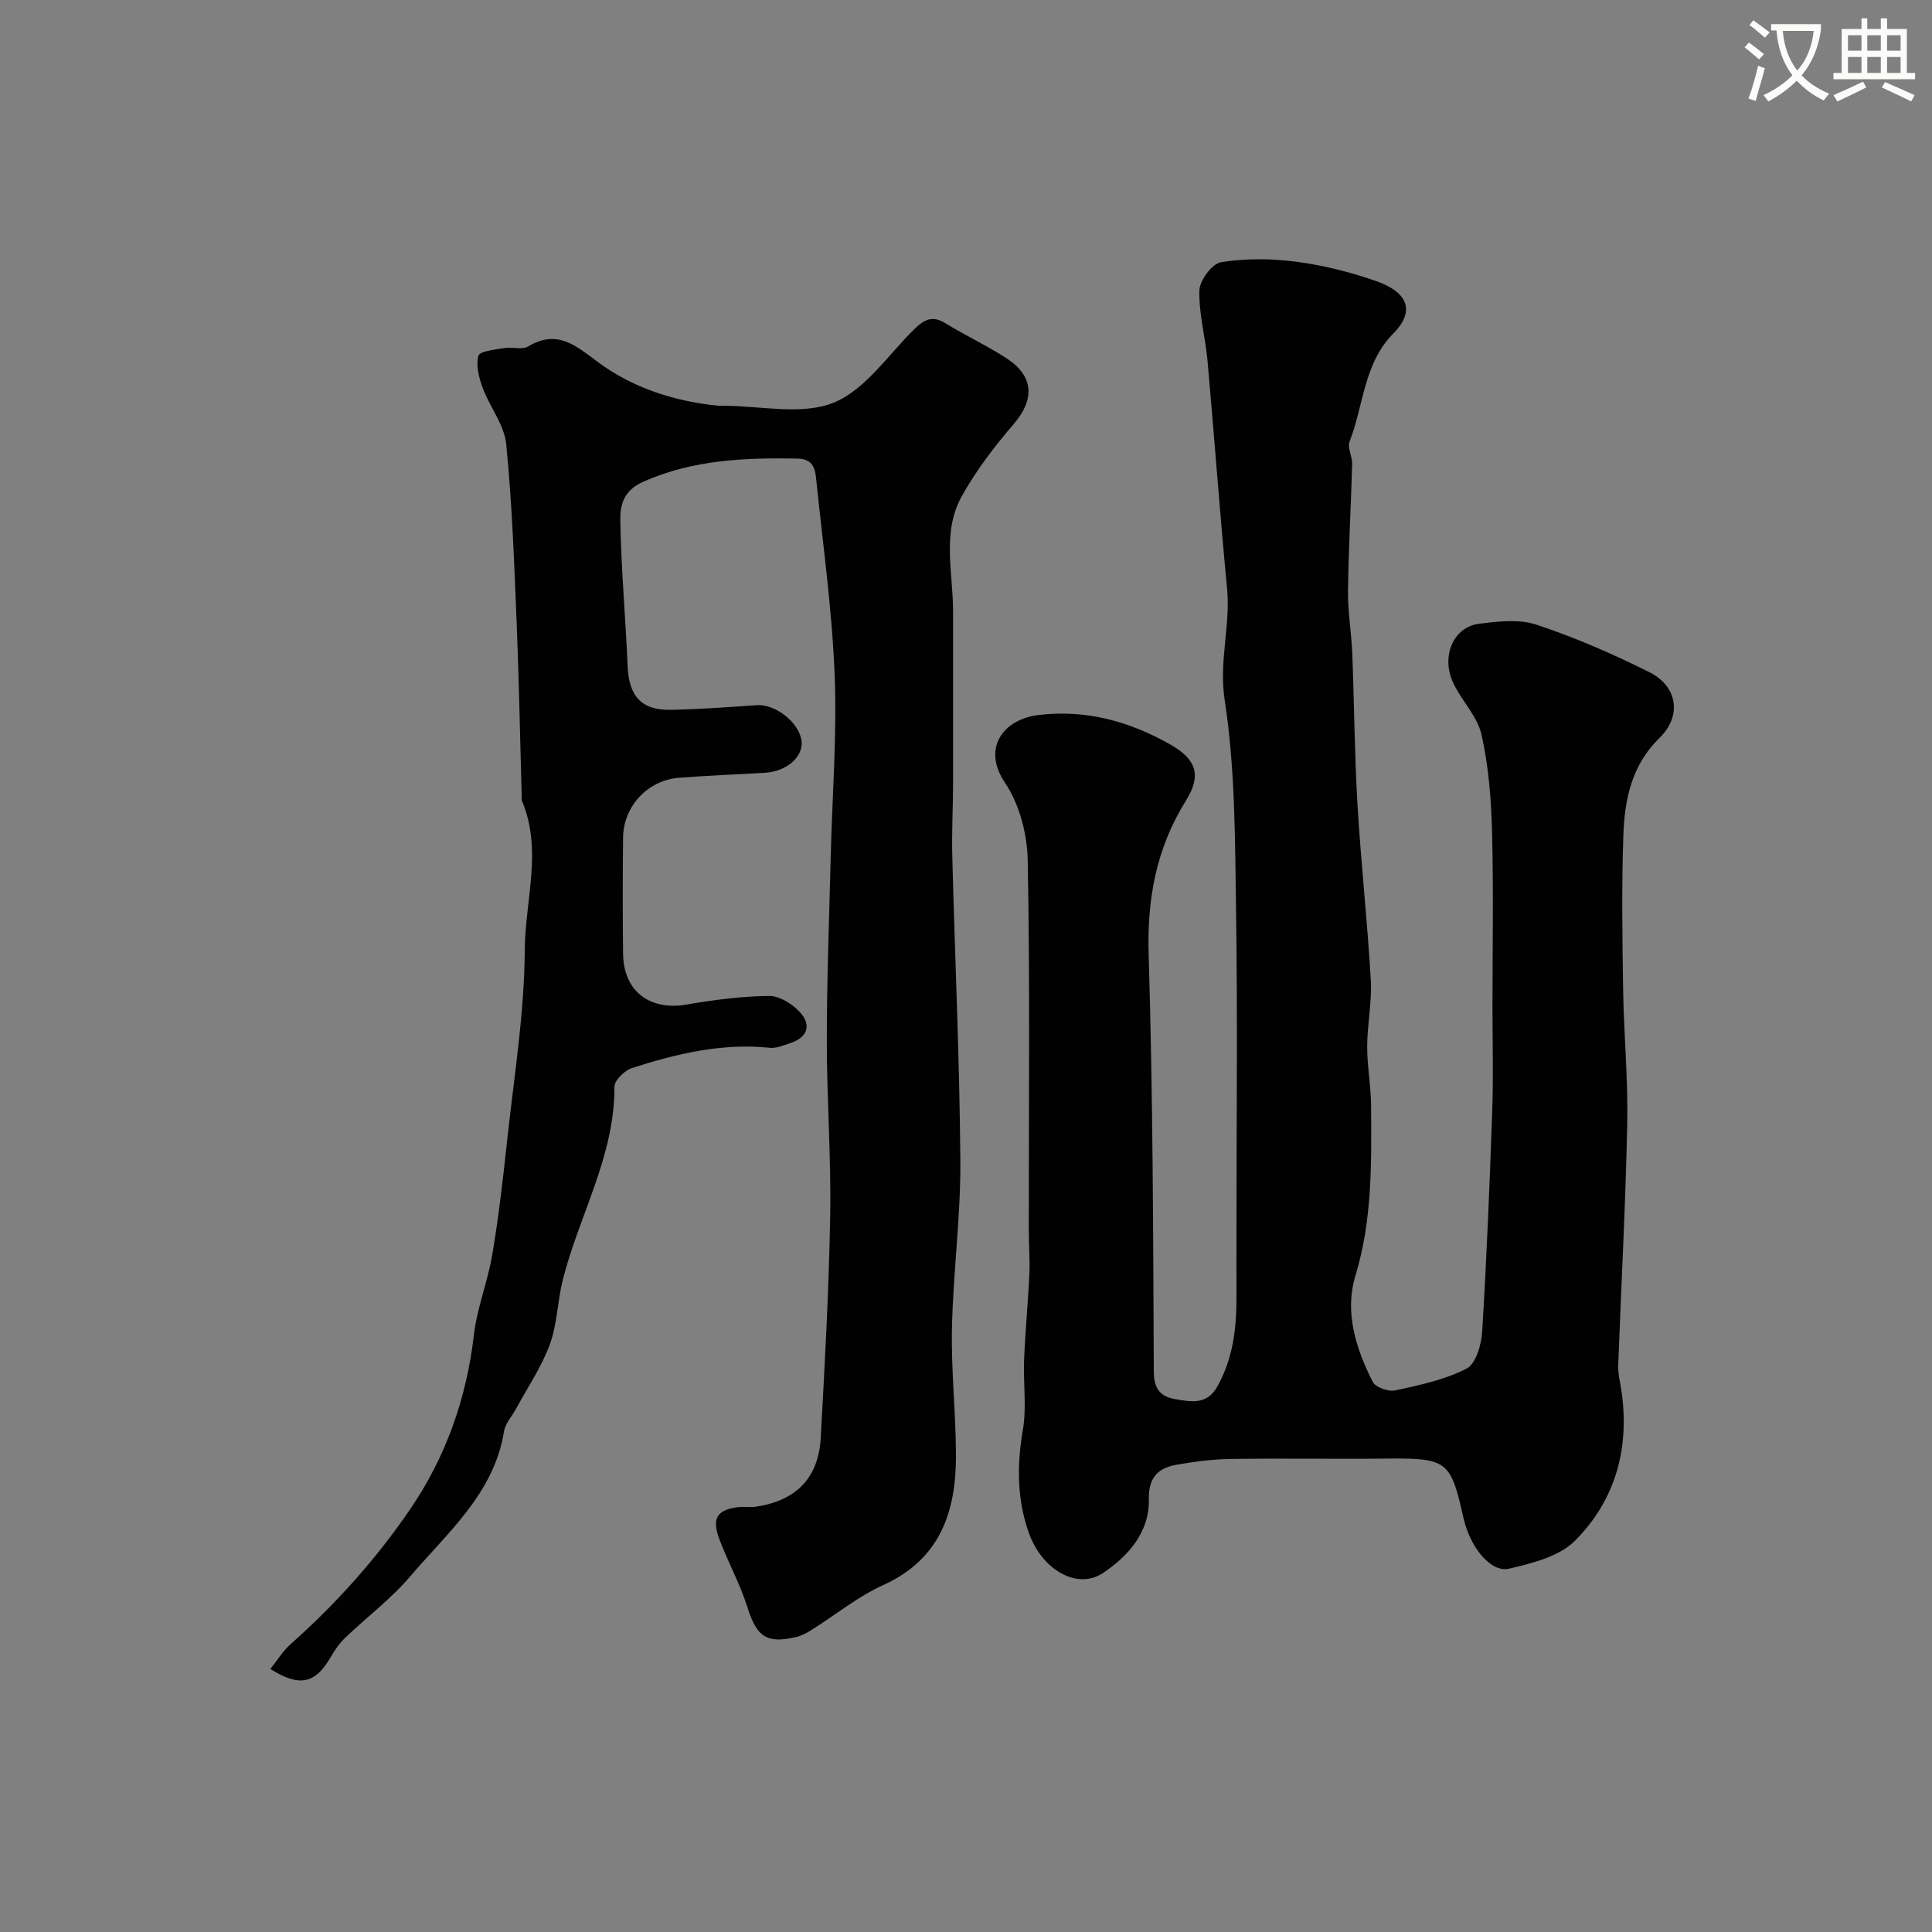
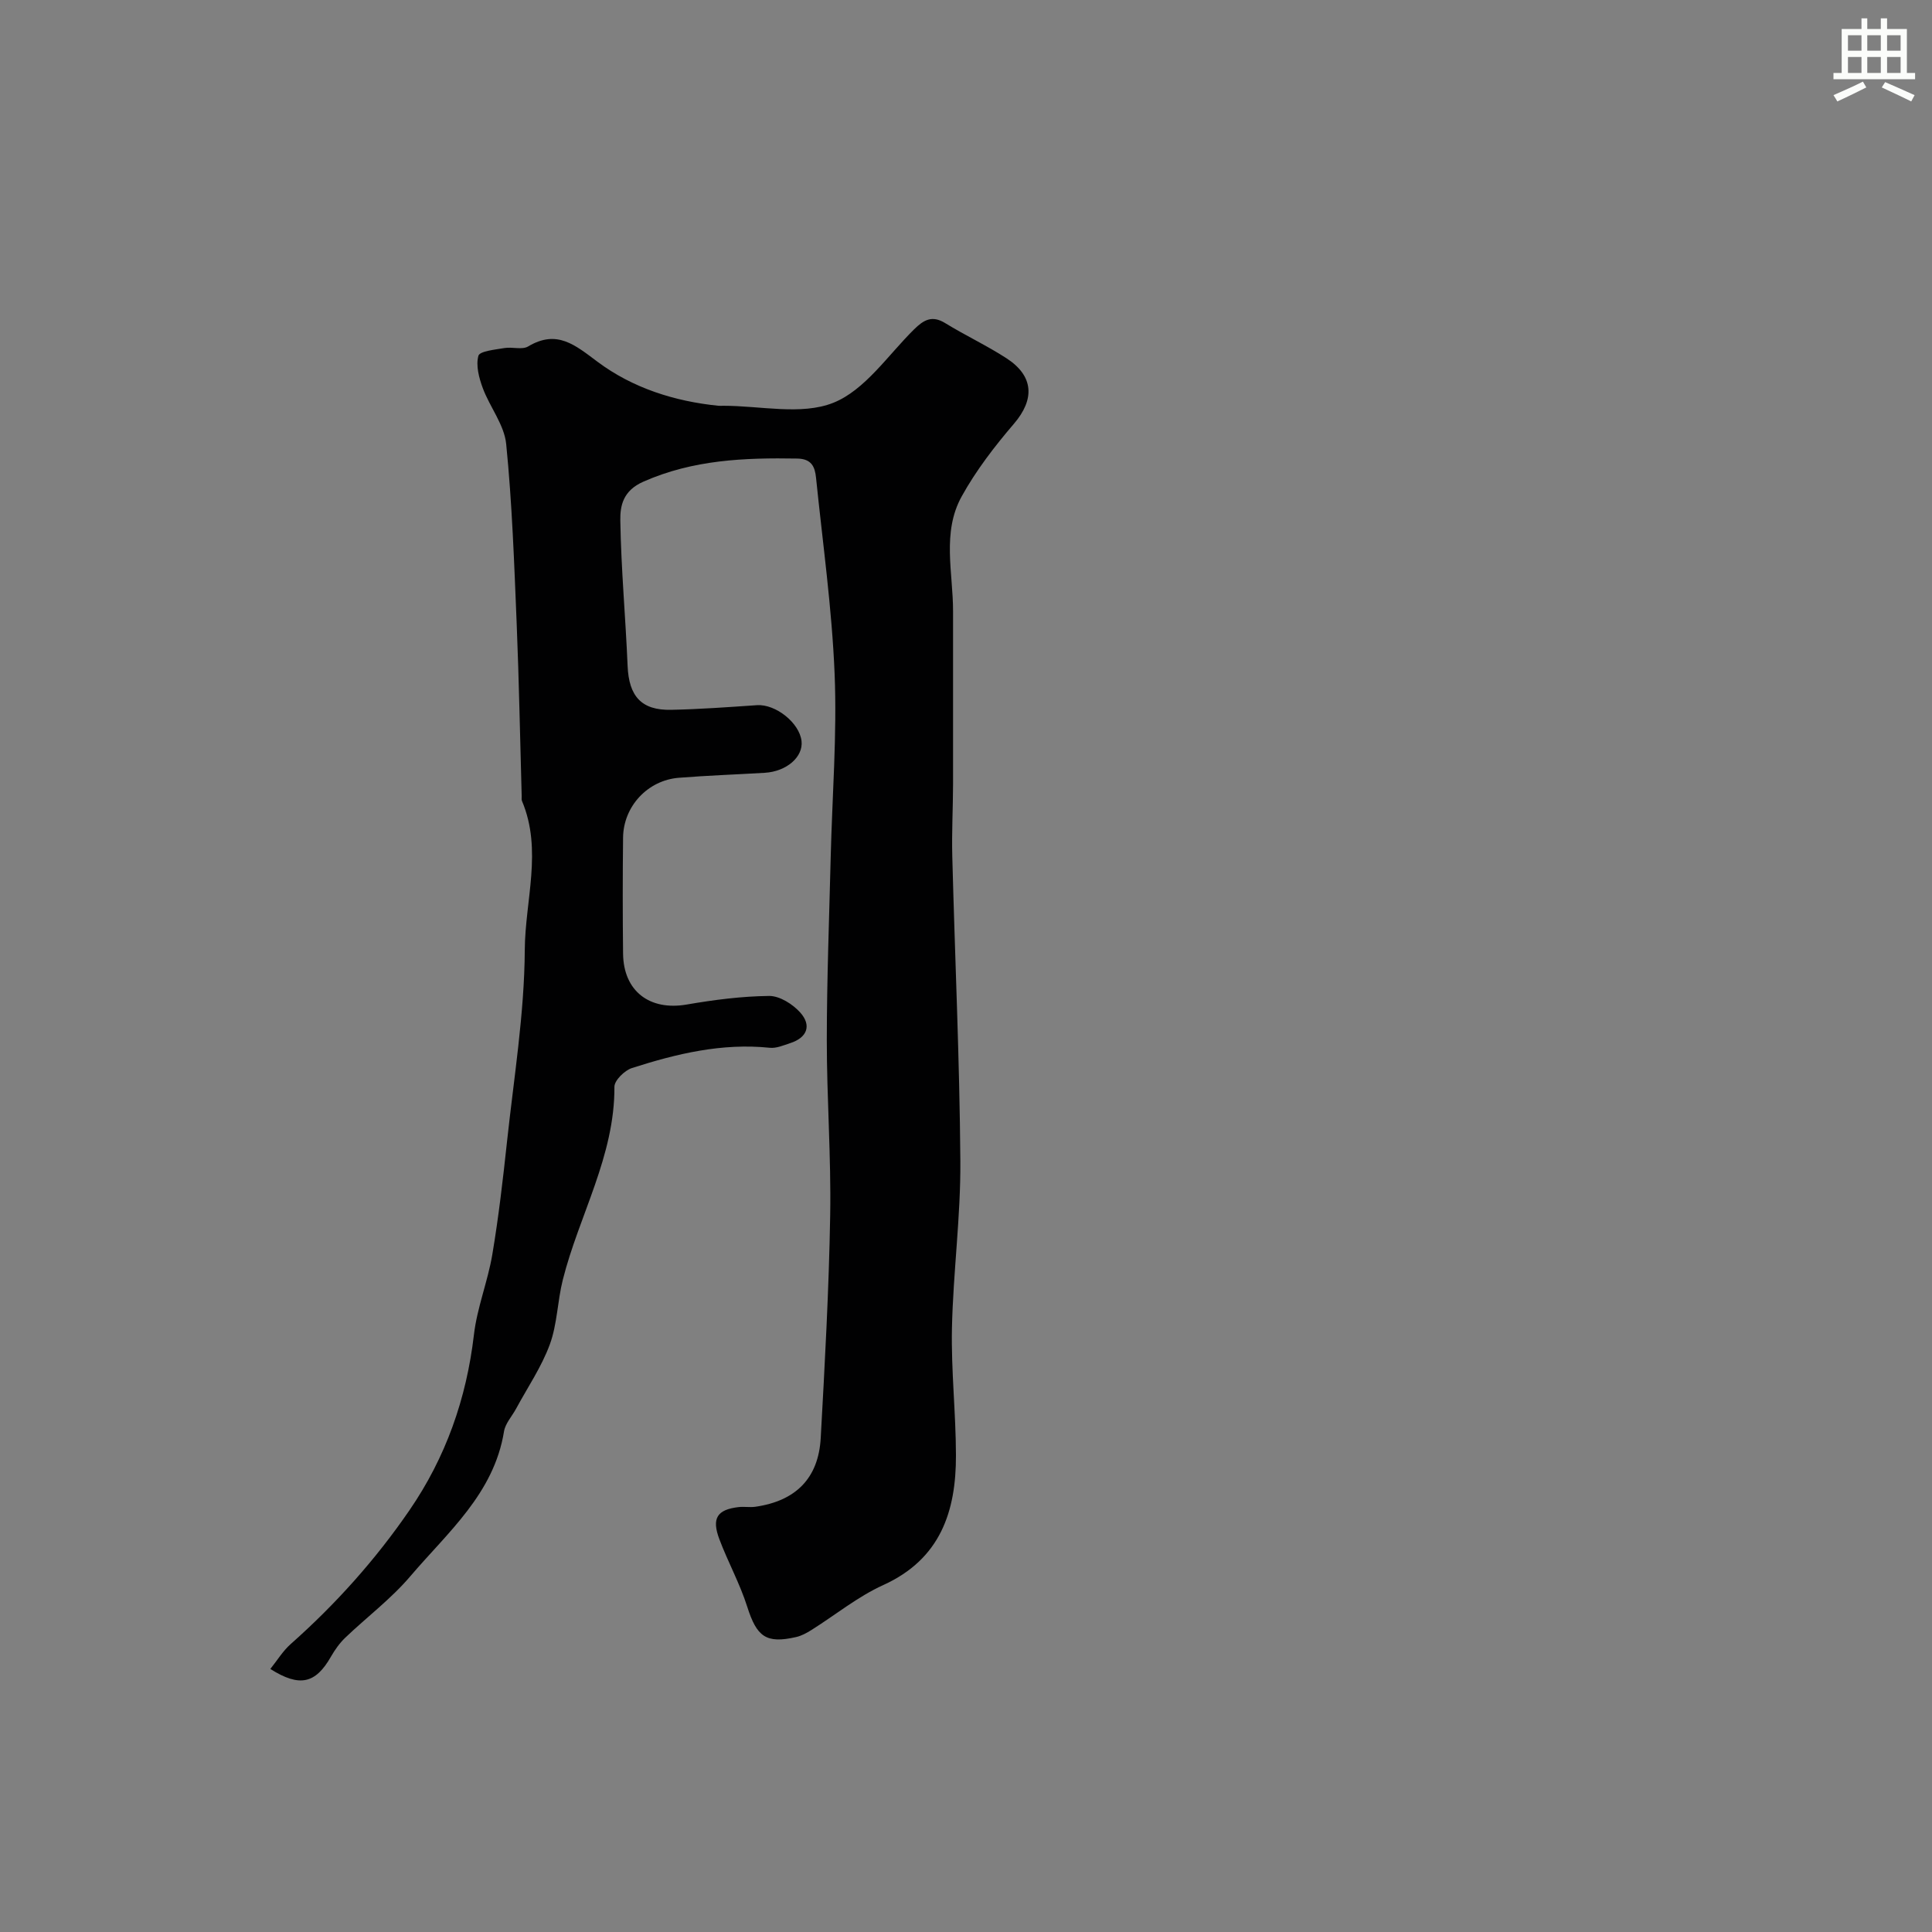
<svg xmlns="http://www.w3.org/2000/svg" enable-background="new 0 0 400 400" viewBox="0 0 400 400">
  <rect x="0" y="0" width="400" height="400" fill="#808080" stroke="none" />
-   <path d="m362.1 8.8c1.1.8 2.1 1.6 3.1 2.4l-1 1.1c-1.3-1.1-2.3-2-3-2.5zm1.9 4.8c.5.2.9.4 1.4.5-.6 2.3-1.3 4.5-1.9 6.8l-1.5-.5c.8-2.1 1.4-4.3 2-6.8zm-1-9.4c1.3.9 2.4 1.8 3.4 2.5l-1 1.1c-1.4-1.2-2.4-2.1-3.2-2.6zm3.7 2.2v-1.4h10.3v1.2c-.5 3.6-1.8 6.8-4 9.4 1.5 1.6 3.4 2.8 5.7 3.8-.3.4-.7.8-1.1 1.4-2.3-1.1-4.1-2.5-5.6-4.1-1.6 1.6-3.6 3.1-5.9 4.3-.3-.5-.7-.9-1-1.3 2.4-1.1 4.4-2.5 6-4.1-1.9-2.5-3-5.6-3.3-9.3h-1.1zm8.8 0h-6.4c.3 3.3 1.3 6 3 8.2 2-2.2 3.1-5.1 3.4-8.2z" fill="#fbfcfa" />
  <path d="m385.3 3.8h1.3v2.2h2.8v-2.2h1.3v2.2h4.1v9.1h1.7v1.3h-16.9v-1.3h1.7v-9.1h4.1v-2.2zm.4 13.1.7 1.2c-1.8.9-3.8 1.9-6 2.9-.2-.4-.5-.8-.8-1.3 2.3-1 4.3-1.9 6.1-2.8zm-3.1-6.4h2.8v-3.2h-2.8zm0 4.6h2.8v-3.3h-2.8zm4-4.6h2.8v-3.2h-2.8zm0 4.6h2.8v-3.3h-2.8zm3.7 1.9c2.1.9 4.1 1.8 6.1 2.7l-.7 1.3c-2.2-1.1-4.2-2-6.1-2.9zm3.2-9.7h-2.8v3.2h2.8zm-2.8 7.8h2.8v-3.3h-2.8z" fill="#fbfcfa" />
  <g fill="#010102">
-     <path d="m309 208.64c0-12.16.23-24.33-.09-36.49-.18-6.7-.71-13.51-2.17-20.02-.85-3.79-4.09-7-5.83-10.66-2.64-5.53-.04-11.66 5.33-12.33 3.93-.49 8.3-1.01 11.9.2 7.99 2.66 15.79 6.05 23.33 9.82 5.88 2.94 6.78 9.07 2.12 13.61-5.79 5.65-7.23 12.74-7.49 20.13-.37 10.65-.21 21.33-.05 31.99.15 9.27 1.04 18.54.85 27.8-.34 16.71-1.25 33.4-1.87 50.1-.05 1.45.31 2.93.55 4.38 1.98 12.17-.9 23.23-9.54 31.86-3.25 3.25-8.83 4.62-13.61 5.75-3.72.88-8.03-4.37-9.4-10.38-2.67-11.76-3.17-12.55-15.69-12.42-10.83.12-21.66-.08-32.49.08-3.76.05-7.54.55-11.26 1.2-3.81.66-5.82 2.63-5.73 7.11.14 6.87-4.26 11.8-9.49 15.3-5.35 3.58-12.65-.66-15.36-8.3-2.47-6.97-2.49-14.01-1.24-21.31.81-4.72.06-9.69.26-14.53.24-5.95.82-11.89 1.09-17.84.14-3.02-.12-6.05-.12-9.08-.01-25.49.26-50.99-.22-76.48-.1-5.45-1.72-11.64-4.72-16.09-4.79-7.09-.41-13.1 6.93-14 9.81-1.2 18.91 1.31 27.36 6.13 5.36 3.06 6.45 6.36 3.19 11.59-6.16 9.88-8.08 20.34-7.72 31.96.87 28.74.94 57.52 1.06 86.28.02 3.69 1.47 5.18 4.53 5.69 3.23.54 6.48 1.22 8.63-2.64 3.25-5.81 3.98-12.05 3.96-18.5-.02-5.03 0-10.06 0-15.1 0-21.66.24-43.33-.09-64.98-.22-14.53-.15-29.22-2.35-43.51-1.24-8.05 1.23-15.41.49-23.13-1.51-15.71-2.64-31.47-4.05-47.19-.44-4.86-1.82-9.7-1.68-14.52.06-2.08 2.65-5.55 4.5-5.84 5.05-.8 10.39-.77 15.48-.1 5.61.73 11.22 2.13 16.56 3.99 6.31 2.2 8.43 6 3.59 10.9-6.13 6.21-6.11 14.86-9.03 22.34-.5 1.29.58 3.11.53 4.68-.24 8.79-.76 17.57-.86 26.36-.05 4.26.71 8.52.88 12.78.41 10.43.47 20.88 1.08 31.29.72 12.14 2.06 24.25 2.76 36.39.26 4.56-.74 9.18-.75 13.77-.01 4.1.79 8.2.81 12.3.07 11.81.28 23.56-3.25 35.17-2.29 7.51.1 15.07 3.59 21.95.58 1.14 3.25 2.08 4.67 1.77 5.03-1.1 10.24-2.19 14.75-4.51 1.92-.98 3.07-4.94 3.24-7.63.93-15.35 1.56-30.72 2.09-46.09.24-6.99.04-14 .04-21z" />
-     <path d="m55.97 345.54c1.42-1.76 2.58-3.71 4.21-5.15 9.31-8.25 17.56-17.46 24.59-27.7 7.52-10.95 11.8-23.09 13.35-36.34.65-5.61 2.87-11.03 3.81-16.63 1.3-7.73 2.2-15.54 3.04-23.34 1.42-13.22 3.6-26.46 3.68-39.7.06-10.24 3.71-20.68-.58-30.85-.12-.29-.05-.66-.06-.99-.34-11.93-.55-23.87-1.04-35.8-.51-12.39-.94-24.79-2.17-37.12-.4-3.98-3.39-7.64-4.85-11.58-.78-2.11-1.46-4.67-.9-6.68.27-.97 3.46-1.27 5.38-1.6 1.62-.28 3.66.41 4.91-.33 6-3.58 9.74-.28 14.41 3.2 7.25 5.4 15.89 8.16 24.99 9.08.33.03.67 0 1 0 7.67-.01 16.14 2.02 22.77-.61 6.56-2.61 11.32-9.86 16.73-15.2 1.99-1.96 3.72-2.99 6.46-1.3 4.13 2.54 8.56 4.61 12.63 7.24 5.76 3.71 5.92 8.55 1.59 13.6-4.01 4.68-7.84 9.66-10.81 15.03-4.15 7.48-1.77 15.84-1.79 23.85-.03 11.91.03 23.81 0 35.72-.01 4.97-.29 9.95-.16 14.92.54 21.04 1.52 42.08 1.67 63.12.08 11.53-1.49 23.06-1.74 34.61-.18 8.76.81 17.53.83 26.3.03 11.66-3.22 21.5-15.05 26.88-5.29 2.4-9.94 6.21-14.91 9.33-.96.6-2.02 1.18-3.12 1.43-6.25 1.43-8.16-.06-10.14-6.29-1.52-4.79-4-9.26-5.77-13.98-1.63-4.33-.45-6.11 3.96-6.63 1.15-.14 2.35.09 3.49-.07 8.37-1.2 13.07-5.89 13.54-14.22.85-15.36 1.7-30.73 1.96-46.1.21-12.12-.71-24.26-.7-36.39.01-12.63.5-25.26.81-37.89.31-12.6 1.32-25.23.81-37.79-.55-13.59-2.47-27.12-3.85-40.67-.23-2.25-.92-3.91-3.89-3.96-10.91-.19-21.56.23-31.87 4.79-4.19 1.85-4.81 4.96-4.76 8.02.16 10.04 1.09 20.07 1.51 30.12.26 6.27 2.84 9.22 9.01 9.09 5.93-.12 11.85-.56 17.77-.96 3.85-.26 8.8 3.64 9.23 7.43.37 3.29-3.1 6.3-7.62 6.57-5.93.35-11.86.56-17.78 1.03-6.46.51-11.48 5.92-11.55 12.39-.09 8-.09 16 0 24 .08 7.79 5.49 11.88 13.16 10.56 5.64-.97 11.38-1.72 17.08-1.78 2.17-.02 4.88 1.69 6.44 3.43 2.37 2.65 1.48 5.19-2.08 6.34-1.38.45-2.87 1.11-4.24.96-9.88-1.02-19.28 1.23-28.53 4.2-1.52.49-3.63 2.56-3.62 3.88.08 14.34-7.33 26.61-10.69 39.97-1.11 4.41-1.14 9.16-2.69 13.38-1.71 4.65-4.59 8.87-6.97 13.28-.85 1.58-2.24 3.06-2.51 4.72-2.08 12.87-11.66 20.89-19.4 29.99-3.98 4.68-9.02 8.46-13.49 12.74-1.16 1.11-2.13 2.5-2.94 3.9-3.18 5.58-6.47 6.4-12.55 2.55z" />
+     <path d="m55.97 345.54c1.42-1.76 2.58-3.71 4.21-5.15 9.31-8.25 17.56-17.46 24.59-27.7 7.52-10.95 11.8-23.09 13.35-36.34.65-5.61 2.87-11.03 3.81-16.63 1.3-7.73 2.2-15.54 3.04-23.34 1.42-13.22 3.6-26.46 3.68-39.7.06-10.24 3.71-20.68-.58-30.85-.12-.29-.05-.66-.06-.99-.34-11.93-.55-23.87-1.04-35.8-.51-12.39-.94-24.79-2.17-37.12-.4-3.98-3.39-7.64-4.85-11.58-.78-2.11-1.46-4.67-.9-6.68.27-.97 3.46-1.27 5.38-1.6 1.62-.28 3.66.41 4.91-.33 6-3.58 9.74-.28 14.41 3.2 7.25 5.4 15.89 8.16 24.99 9.08.33.03.67 0 1 0 7.67-.01 16.14 2.02 22.77-.61 6.56-2.61 11.32-9.86 16.73-15.2 1.99-1.96 3.72-2.99 6.46-1.3 4.13 2.54 8.56 4.61 12.63 7.24 5.76 3.71 5.92 8.55 1.59 13.6-4.01 4.68-7.84 9.66-10.81 15.03-4.15 7.48-1.77 15.84-1.79 23.85-.03 11.91.03 23.81 0 35.72-.01 4.97-.29 9.95-.16 14.92.54 21.04 1.52 42.08 1.67 63.12.08 11.53-1.49 23.06-1.74 34.61-.18 8.76.81 17.53.83 26.3.03 11.66-3.22 21.5-15.05 26.88-5.29 2.4-9.94 6.21-14.91 9.33-.96.6-2.02 1.18-3.12 1.43-6.25 1.43-8.16-.06-10.14-6.29-1.52-4.79-4-9.26-5.77-13.98-1.63-4.33-.45-6.11 3.96-6.63 1.15-.14 2.35.09 3.49-.07 8.37-1.2 13.07-5.89 13.54-14.22.85-15.36 1.7-30.73 1.96-46.1.21-12.12-.71-24.26-.7-36.39.01-12.63.5-25.26.81-37.89.31-12.6 1.32-25.23.81-37.79-.55-13.59-2.47-27.12-3.85-40.67-.23-2.25-.92-3.91-3.89-3.96-10.91-.19-21.56.23-31.87 4.79-4.19 1.85-4.81 4.96-4.76 8.02.16 10.04 1.09 20.07 1.51 30.12.26 6.27 2.84 9.22 9.01 9.09 5.93-.12 11.85-.56 17.77-.96 3.85-.26 8.8 3.64 9.23 7.43.37 3.29-3.1 6.3-7.62 6.57-5.93.35-11.86.56-17.78 1.03-6.46.51-11.48 5.92-11.55 12.39-.09 8-.09 16 0 24 .08 7.79 5.49 11.88 13.16 10.56 5.64-.97 11.38-1.72 17.08-1.78 2.17-.02 4.88 1.69 6.44 3.43 2.37 2.65 1.48 5.19-2.08 6.34-1.38.45-2.87 1.11-4.24.96-9.88-1.02-19.28 1.23-28.53 4.2-1.52.49-3.63 2.56-3.62 3.88.08 14.34-7.33 26.61-10.69 39.97-1.11 4.41-1.14 9.16-2.69 13.38-1.71 4.65-4.59 8.87-6.97 13.28-.85 1.58-2.24 3.06-2.51 4.72-2.08 12.87-11.66 20.89-19.4 29.99-3.98 4.68-9.02 8.46-13.49 12.74-1.16 1.11-2.13 2.5-2.94 3.9-3.18 5.58-6.47 6.4-12.55 2.55" />
  </g>
</svg>